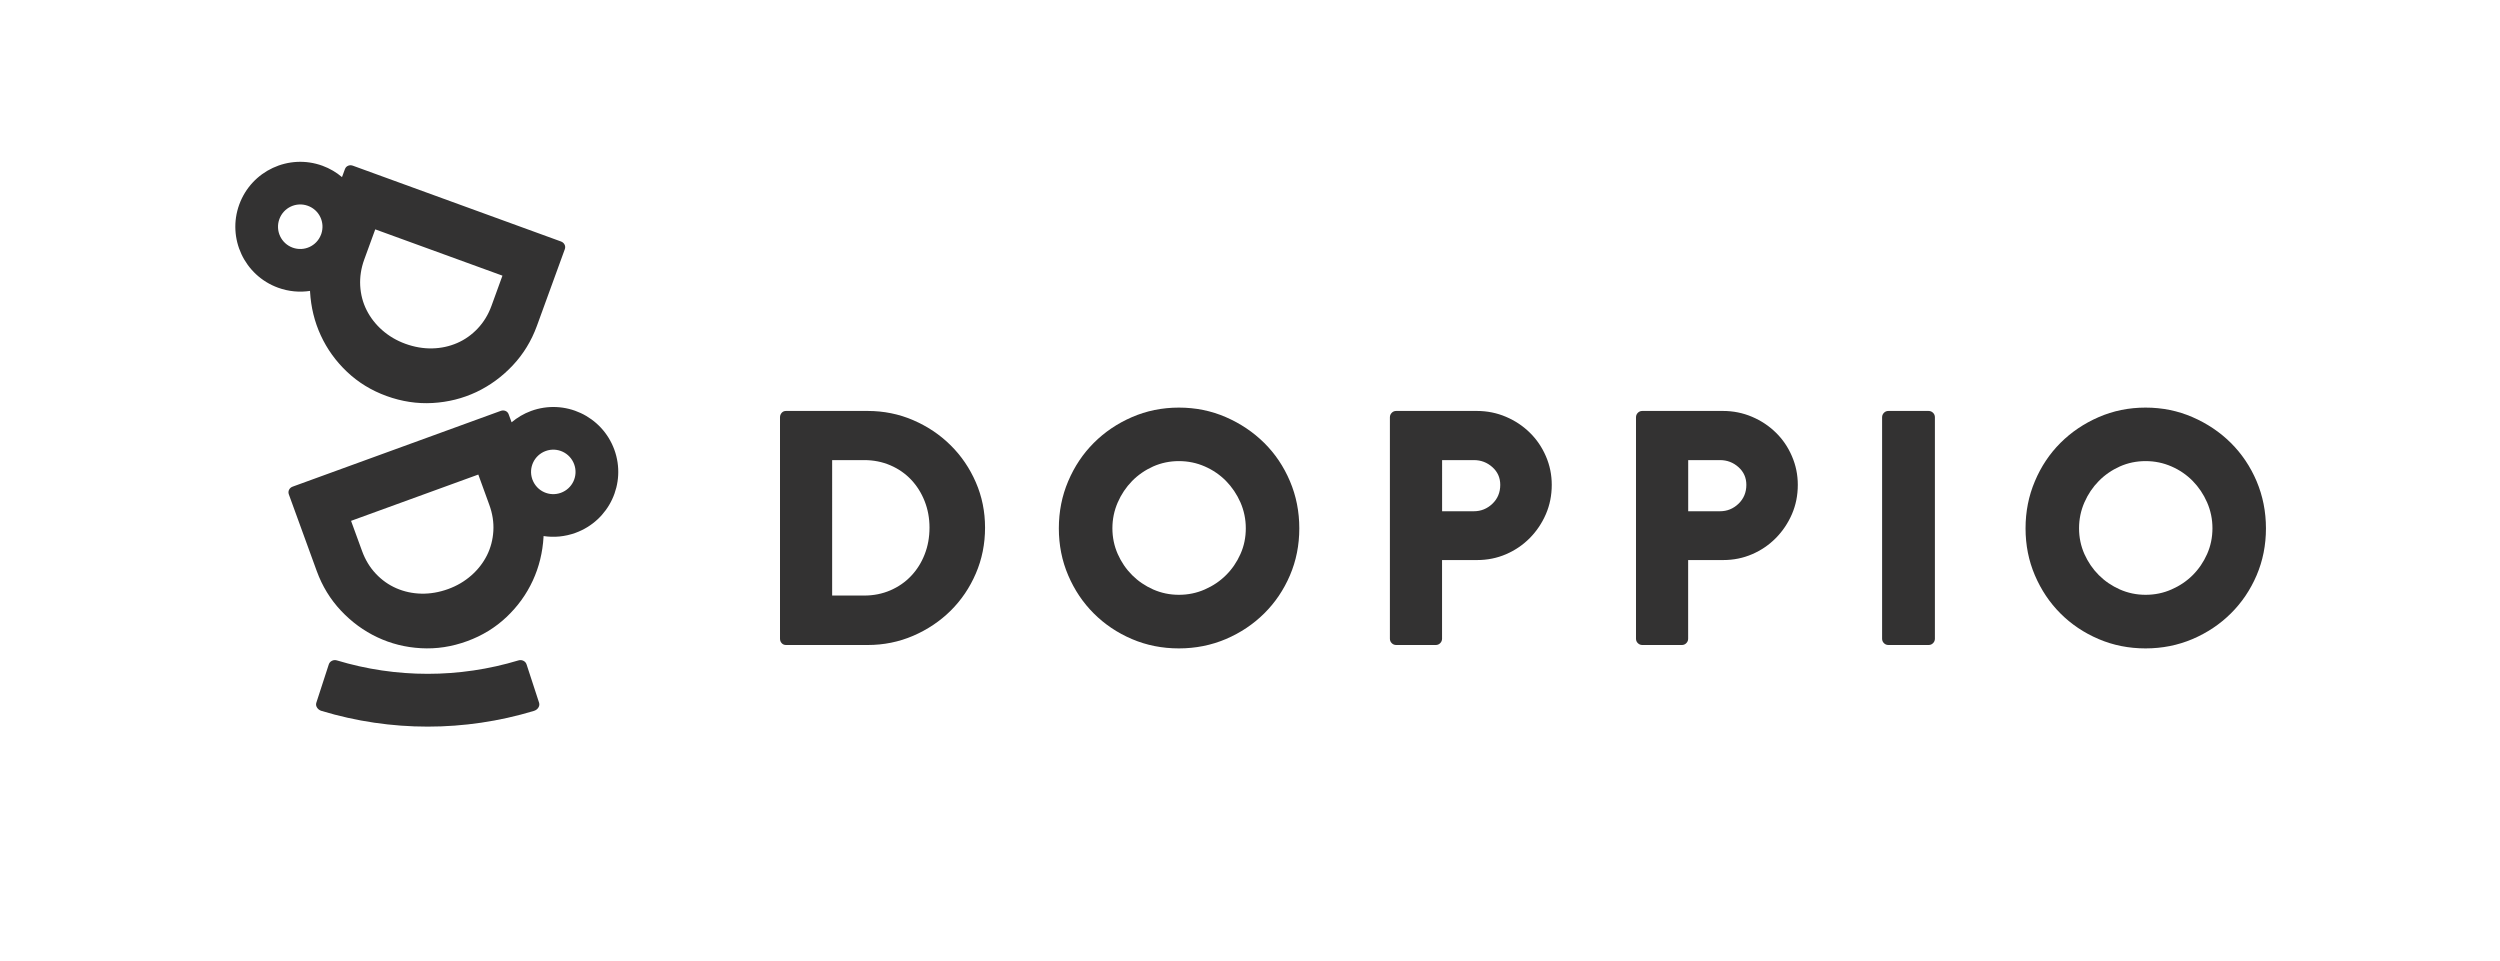
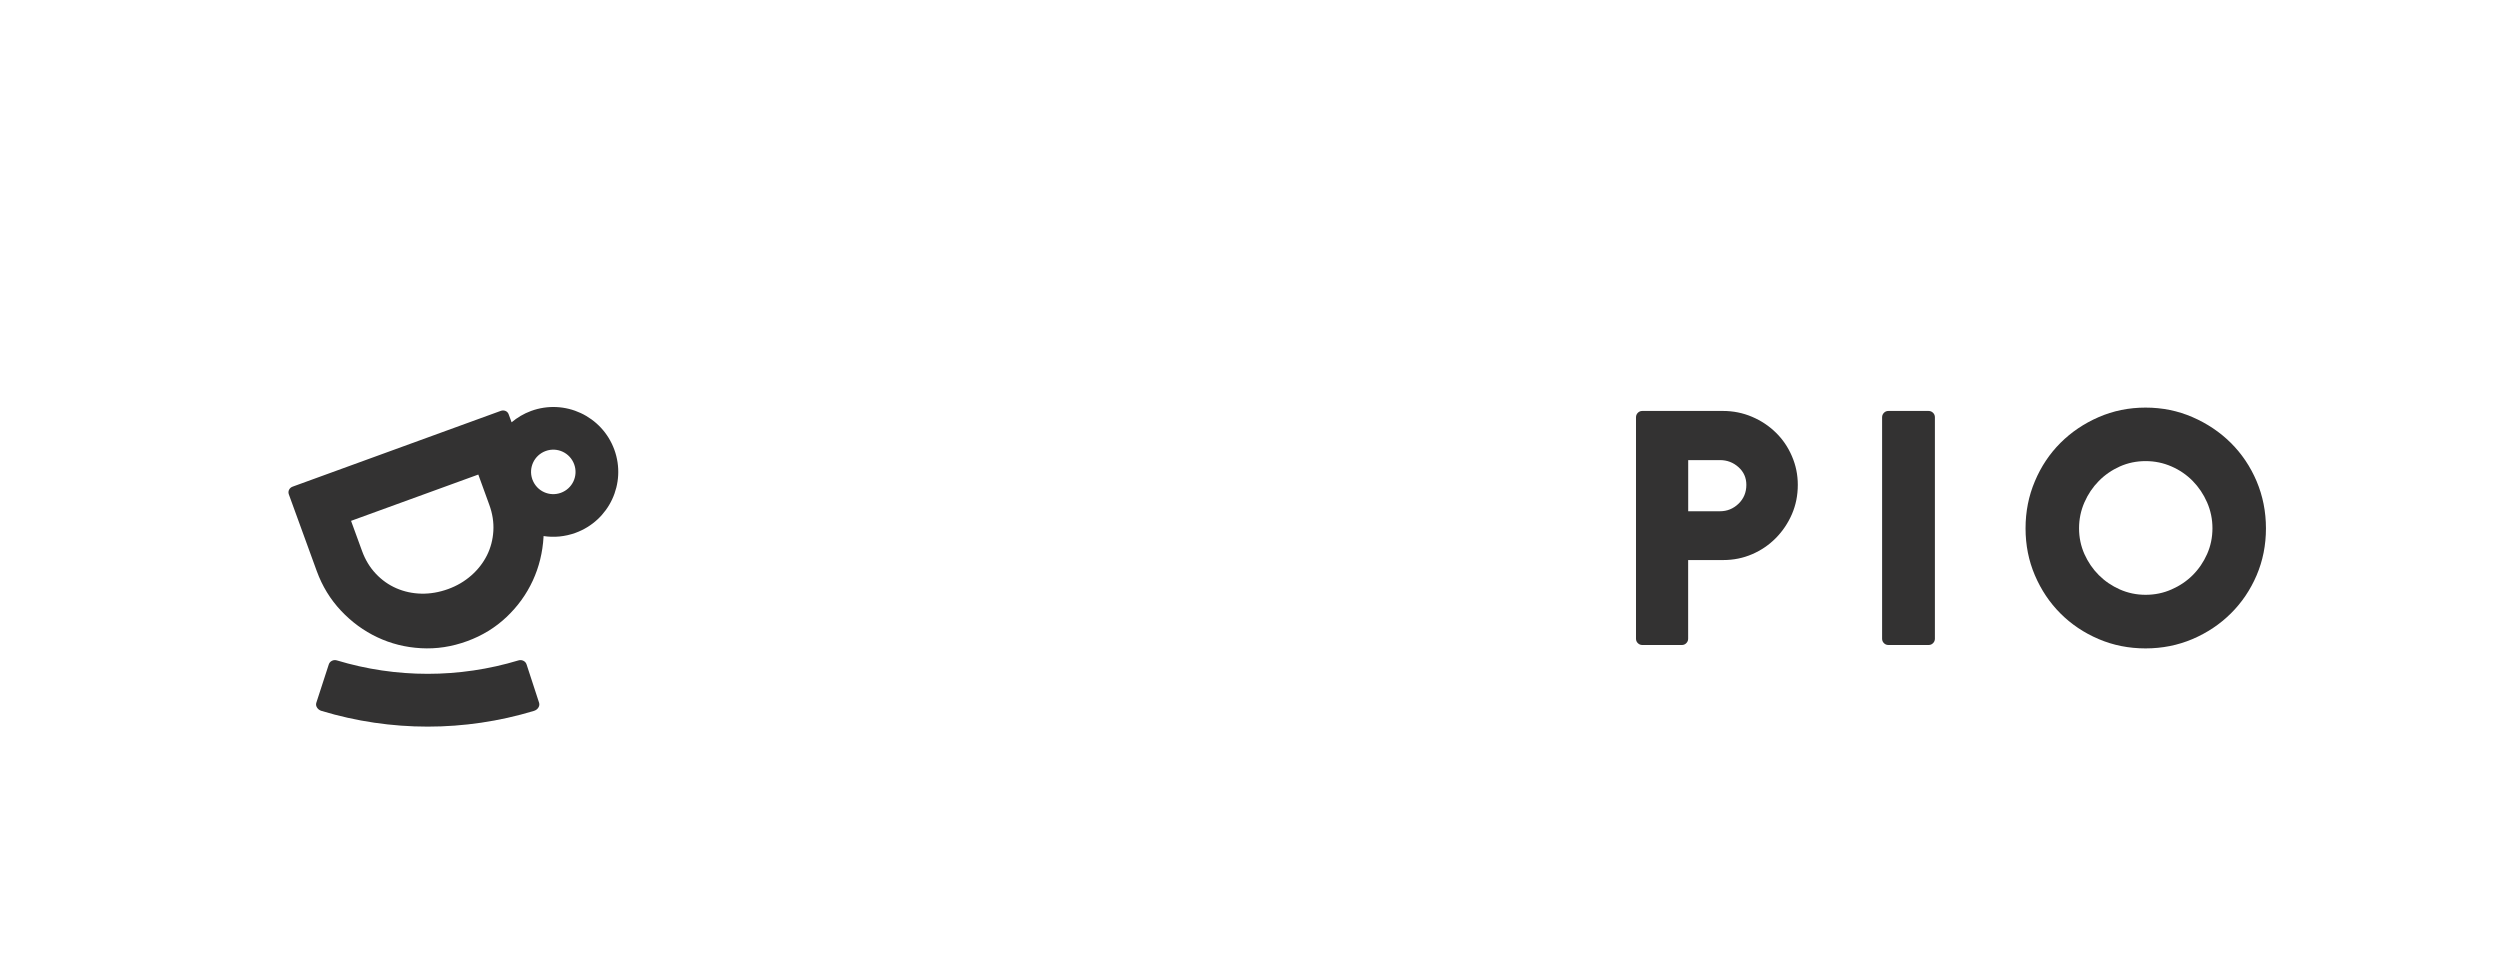
<svg xmlns="http://www.w3.org/2000/svg" version="1.1" id="Layer_1" x="0px" y="0px" viewBox="0 0 500 192.14" style="enable-background:new 0 0 500 192.14;" xml:space="preserve">
  <style type="text/css">
	.st0{fill:#333232;}
</style>
  <g>
    <g>
      <g>
-         <path class="st0" d="M190.12,89.05c-2.14-2.12-4.64-3.79-7.49-5.02c-2.85-1.23-5.89-1.84-9.1-1.84h-16.32     c-0.36,0-0.65,0.12-0.87,0.37c-0.22,0.25-0.34,0.55-0.34,0.9v44.27c0,0.36,0.11,0.66,0.34,0.9c0.22,0.25,0.51,0.37,0.87,0.37     h16.32c3.21,0,6.24-0.61,9.1-1.84c2.85-1.23,5.35-2.9,7.49-5.01c2.14-2.12,3.82-4.6,5.05-7.46c1.23-2.85,1.84-5.91,1.84-9.16     c0-3.21-0.61-6.23-1.84-9.06C193.94,93.64,192.26,91.16,190.12,89.05z M184.93,110.88c-0.64,1.65-1.55,3.09-2.71,4.31     c-1.16,1.23-2.54,2.18-4.15,2.88c-1.6,0.69-3.34,1.04-5.22,1.04h-6.42V92.02h6.42c1.87,0,3.61,0.35,5.22,1.04     c1.61,0.69,2.99,1.65,4.15,2.87c1.16,1.23,2.06,2.66,2.71,4.31c0.65,1.65,0.97,3.41,0.97,5.28     C185.9,107.45,185.58,109.23,184.93,110.88z" />
-         <path class="st0" d="M252.84,88.58c-2.19-2.16-4.74-3.88-7.66-5.15c-2.92-1.27-6.05-1.91-9.4-1.91c-3.34,0-6.48,0.64-9.4,1.91     c-2.92,1.27-5.46,2.99-7.62,5.15c-2.16,2.16-3.87,4.71-5.12,7.66c-1.25,2.94-1.87,6.08-1.87,9.43c0,3.35,0.62,6.48,1.87,9.4     c1.25,2.92,2.95,5.46,5.12,7.62c2.16,2.16,4.7,3.87,7.62,5.12c2.92,1.25,6.05,1.87,9.4,1.87c3.34,0,6.48-0.63,9.4-1.87     c2.92-1.25,5.47-2.95,7.66-5.12c2.18-2.16,3.9-4.7,5.15-7.62c1.25-2.92,1.87-6.05,1.87-9.4c0-3.34-0.62-6.49-1.87-9.43     C256.74,93.29,255.02,90.74,252.84,88.58z M248.09,110.81c-0.71,1.6-1.67,3.01-2.88,4.21c-1.2,1.2-2.62,2.16-4.25,2.87     c-1.63,0.72-3.36,1.07-5.18,1.07c-1.83,0-3.54-0.36-5.15-1.07c-1.6-0.71-3.01-1.67-4.21-2.87c-1.2-1.2-2.16-2.61-2.87-4.21     c-0.71-1.61-1.07-3.32-1.07-5.15c0-1.83,0.36-3.55,1.07-5.18c0.71-1.63,1.67-3.05,2.87-4.28c1.2-1.22,2.61-2.19,4.21-2.91     c1.61-0.71,3.32-1.07,5.15-1.07c1.83,0,3.56,0.36,5.18,1.07c1.62,0.71,3.04,1.68,4.25,2.91c1.2,1.23,2.16,2.65,2.88,4.28     c0.71,1.63,1.07,3.36,1.07,5.18C249.16,107.49,248.81,109.21,248.09,110.81z" />
-         <path class="st0" d="M305.97,86.54c-1.36-1.34-2.95-2.4-4.78-3.18c-1.83-0.78-3.77-1.17-5.82-1.17h-16.12     c-0.36,0-0.66,0.12-0.9,0.37c-0.25,0.25-0.37,0.55-0.37,0.9v44.27c0,0.36,0.12,0.66,0.37,0.9c0.24,0.25,0.55,0.37,0.9,0.37h7.89     c0.36,0,0.66-0.12,0.9-0.37c0.25-0.25,0.37-0.55,0.37-0.9v-15.72h7.02c2.05,0,3.98-0.39,5.79-1.17c1.8-0.78,3.39-1.86,4.75-3.24     c1.36-1.38,2.43-2.98,3.21-4.78c0.78-1.81,1.17-3.76,1.17-5.85c0-2.01-0.39-3.91-1.17-5.72     C308.4,89.45,307.33,87.87,305.97,86.54z M298.48,100.75c-1.05,1-2.29,1.5-3.71,1.5h-6.35V92.02h6.35c1.43,0,2.66,0.47,3.71,1.41     c1.05,0.94,1.57,2.12,1.57,3.54C300.05,98.49,299.53,99.75,298.48,100.75z" />
        <path class="st0" d="M355.19,86.54c-1.36-1.34-2.95-2.4-4.78-3.18c-1.83-0.78-3.77-1.17-5.82-1.17h-16.12     c-0.36,0-0.66,0.12-0.9,0.37c-0.25,0.25-0.37,0.55-0.37,0.9v44.27c0,0.36,0.12,0.66,0.37,0.9c0.25,0.25,0.55,0.37,0.9,0.37h7.89     c0.36,0,0.66-0.12,0.9-0.37c0.25-0.25,0.37-0.55,0.37-0.9v-15.72h7.02c2.05,0,3.98-0.39,5.78-1.17c1.81-0.78,3.39-1.86,4.75-3.24     c1.36-1.38,2.43-2.98,3.21-4.78c0.78-1.81,1.17-3.76,1.17-5.85c0-2.01-0.39-3.91-1.17-5.72     C357.62,89.45,356.55,87.87,355.19,86.54z M347.7,100.75c-1.05,1-2.28,1.5-3.71,1.5h-6.35V92.02h6.35c1.43,0,2.66,0.47,3.71,1.41     c1.05,0.94,1.57,2.12,1.57,3.54C349.27,98.49,348.74,99.75,347.7,100.75z" />
        <path class="st0" d="M385.71,82.19h-8.02c-0.36,0-0.66,0.12-0.9,0.37c-0.25,0.25-0.37,0.55-0.37,0.9v44.27     c0,0.36,0.12,0.66,0.37,0.9c0.24,0.25,0.54,0.37,0.9,0.37h8.02c0.36,0,0.66-0.12,0.9-0.37c0.25-0.25,0.37-0.55,0.37-0.9V83.46     c0-0.36-0.12-0.66-0.37-0.9C386.37,82.32,386.07,82.19,385.71,82.19z" />
        <path class="st0" d="M451.32,96.24c-1.25-2.94-2.97-5.49-5.15-7.66c-2.18-2.16-4.74-3.88-7.66-5.15     c-2.92-1.27-6.05-1.91-9.4-1.91c-3.34,0-6.47,0.64-9.39,1.91c-2.92,1.27-5.46,2.99-7.63,5.15c-2.16,2.16-3.87,4.71-5.11,7.66     c-1.25,2.94-1.87,6.08-1.87,9.43c0,3.35,0.62,6.48,1.87,9.4c1.25,2.92,2.95,5.46,5.11,7.62c2.16,2.16,4.7,3.87,7.63,5.12     c2.92,1.25,6.05,1.87,9.39,1.87c3.35,0,6.48-0.63,9.4-1.87c2.92-1.25,5.47-2.95,7.66-5.12c2.18-2.16,3.9-4.7,5.15-7.62     c1.25-2.92,1.87-6.05,1.87-9.4C453.19,102.32,452.56,99.18,451.32,96.24z M441.42,110.81c-0.71,1.6-1.67,3.01-2.87,4.21     c-1.2,1.2-2.62,2.16-4.25,2.87c-1.63,0.72-3.35,1.07-5.18,1.07c-1.83,0-3.54-0.36-5.15-1.07c-1.6-0.71-3.01-1.67-4.21-2.87     c-1.2-1.2-2.16-2.61-2.88-4.21c-0.71-1.61-1.07-3.32-1.07-5.15c0-1.83,0.36-3.55,1.07-5.18c0.71-1.63,1.67-3.05,2.88-4.28     c1.2-1.22,2.61-2.19,4.21-2.91c1.6-0.71,3.32-1.07,5.15-1.07c1.83,0,3.55,0.36,5.18,1.07c1.63,0.71,3.04,1.68,4.25,2.91     c1.2,1.23,2.16,2.65,2.87,4.28c0.71,1.63,1.07,3.36,1.07,5.18C442.49,107.49,442.13,109.21,441.42,110.81z" />
      </g>
      <g>
-         <path class="st0" d="M62.01,58.18c0,0.05,0,0.11,0,0.16c0.18,3.1,0.89,6.02,2.15,8.75c1.26,2.73,3.01,5.16,5.25,7.28     c2.24,2.12,4.87,3.73,7.89,4.83c3.06,1.11,6.14,1.58,9.24,1.4c3.1-0.18,6.01-0.91,8.73-2.19c2.72-1.29,5.14-3.06,7.27-5.32     c2.13-2.26,3.74-4.9,4.84-7.91l5.58-15.33c0.12-0.33,0.1-0.65-0.05-0.94c-0.15-0.29-0.4-0.5-0.73-0.62L70.58,33.14     c-0.34-0.12-0.66-0.12-0.96,0.01c-0.3,0.12-0.52,0.36-0.64,0.69l-0.58,1.58c-1.13-0.95-2.43-1.73-3.91-2.27     c-6.73-2.45-14.18,1.01-16.64,7.76c-2.45,6.74,1.03,14.18,7.76,16.63C57.73,58.31,59.93,58.5,62.01,58.18z M72.85,51.9l2.2-6.03     l25.44,9.26l-2.19,6.03c-0.64,1.76-1.56,3.27-2.76,4.54c-1.2,1.27-2.57,2.24-4.12,2.91c-1.55,0.67-3.21,1.03-4.98,1.07     c-1.77,0.04-3.56-0.27-5.36-0.92c-1.76-0.64-3.3-1.55-4.63-2.72c-1.33-1.17-2.37-2.51-3.13-4.02c-0.76-1.51-1.18-3.14-1.28-4.88     C71.95,55.41,72.21,53.66,72.85,51.9z M58.53,49.53c-2.31-0.84-3.5-3.39-2.66-5.7c0.84-2.32,3.39-3.51,5.7-2.67     c2.29,0.83,3.47,3.32,2.69,5.62l-0.07,0.18C63.32,49.21,60.82,50.36,58.53,49.53z" />
        <path class="st0" d="M105.32,132.9c-0.11-0.34-0.32-0.59-0.64-0.74c-0.32-0.16-0.65-0.18-0.99-0.08     c-11.84,3.58-24.47,3.58-36.31,0c-0.35-0.1-0.68-0.08-0.99,0.08c-0.31,0.15-0.53,0.4-0.64,0.74c-0.83,2.55-1.65,5.09-2.48,7.63     c-0.11,0.34-0.07,0.67,0.14,0.99c0.2,0.32,0.51,0.55,0.92,0.67c13.83,4.18,28.59,4.18,42.42,0c0.41-0.12,0.72-0.35,0.92-0.67     c0.2-0.32,0.25-0.65,0.14-0.99C106.97,137.99,106.15,135.45,105.32,132.9z" />
        <path class="st0" d="M106.22,82.19c-1.47,0.54-2.77,1.32-3.9,2.27l-0.58-1.58c-0.12-0.34-0.34-0.57-0.64-0.69     c-0.31-0.13-0.63-0.13-0.96-0.01L58.55,97.32c-0.34,0.12-0.58,0.33-0.73,0.62c-0.15,0.29-0.17,0.61-0.05,0.94l5.58,15.33     c1.1,3.02,2.71,5.65,4.84,7.92c2.13,2.26,4.55,4.04,7.27,5.32c2.72,1.29,5.63,2.02,8.73,2.19c3.1,0.18,6.18-0.29,9.24-1.41     c3.02-1.1,5.64-2.71,7.88-4.83c2.24-2.12,3.99-4.55,5.25-7.28c1.26-2.73,1.97-5.65,2.15-8.75c0-0.05,0-0.11,0-0.16     c2.08,0.32,4.27,0.13,6.39-0.64c6.74-2.45,10.22-9.89,7.77-16.63C120.41,83.2,112.96,79.73,106.22,82.19z M98.67,106.19     c-0.1,1.74-0.53,3.37-1.28,4.88c-0.76,1.51-1.8,2.85-3.13,4.02c-1.33,1.17-2.87,2.08-4.63,2.72c-1.8,0.65-3.59,0.96-5.36,0.92     c-1.77-0.04-3.43-0.4-4.98-1.07c-1.55-0.67-2.92-1.64-4.12-2.91c-1.2-1.27-2.12-2.79-2.76-4.55l-2.2-6.03l25.45-9.26l2.19,6.03     C98.5,102.7,98.77,104.45,98.67,106.19z M112.18,98.56c-2.29,0.83-4.79-0.32-5.66-2.56l-0.07-0.18c-0.78-2.29,0.4-4.78,2.69-5.62     c2.31-0.84,4.86,0.35,5.7,2.67C115.68,95.18,114.49,97.72,112.18,98.56z" />
      </g>
    </g>
  </g>
</svg>